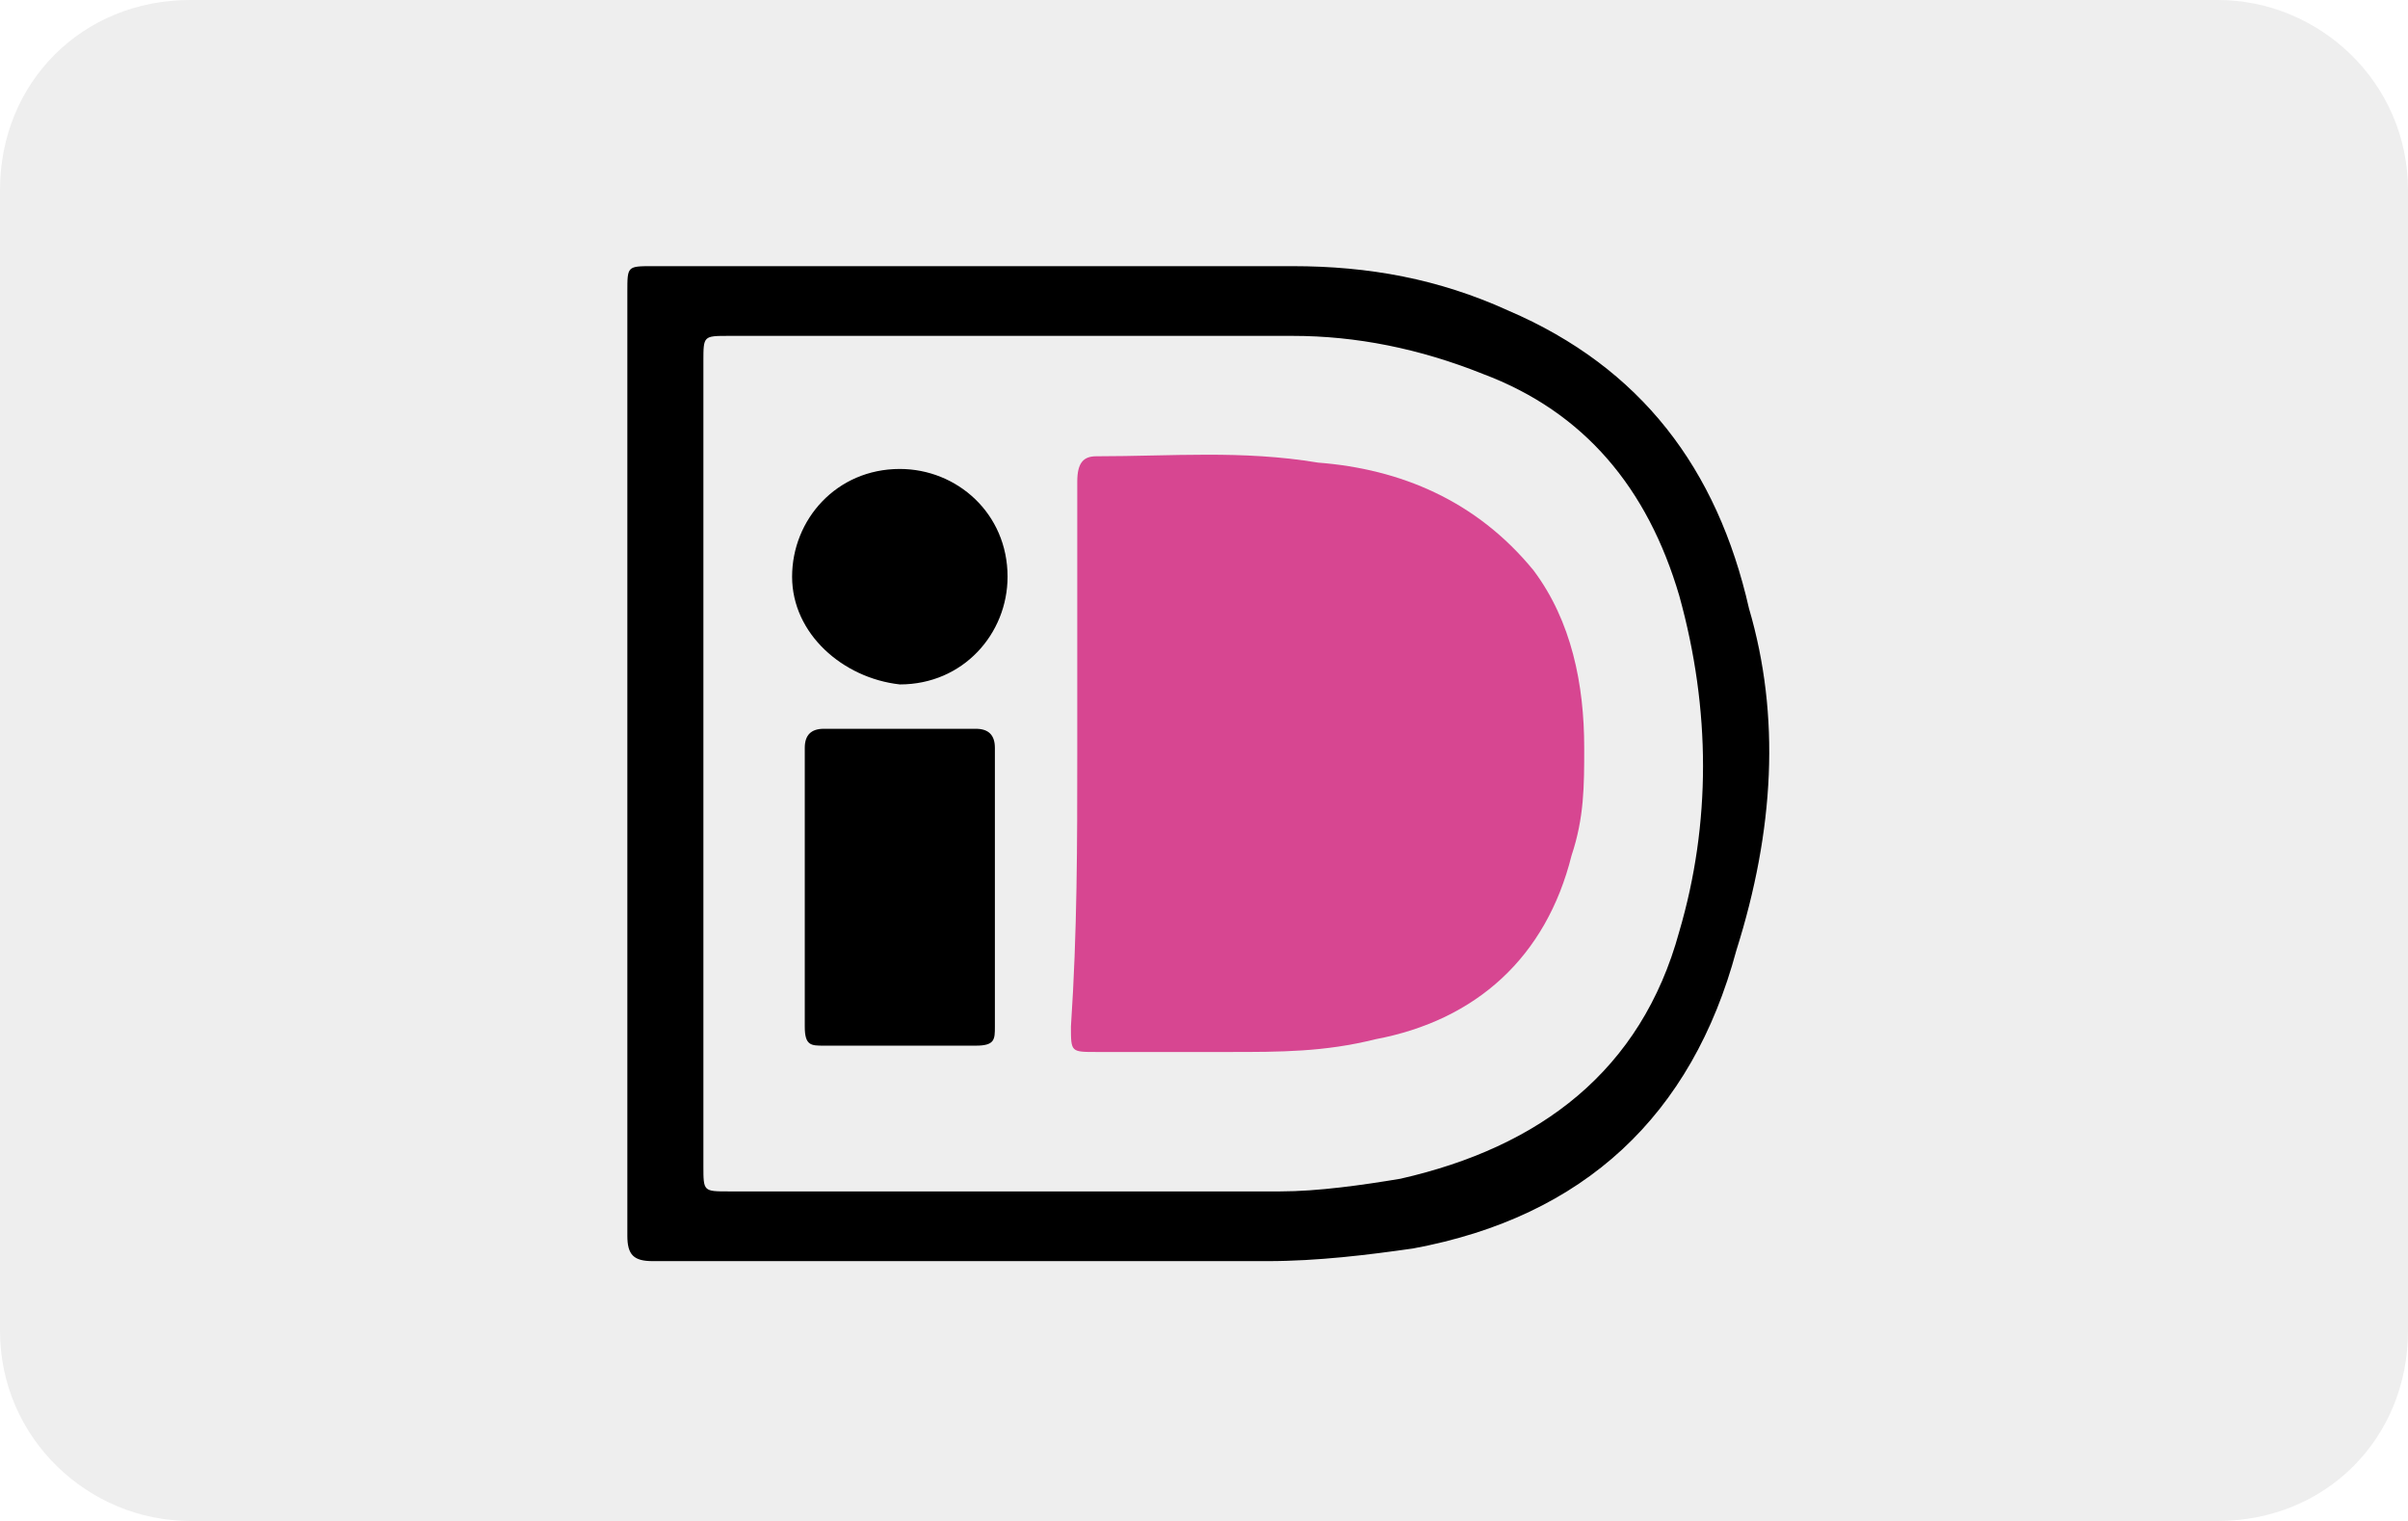
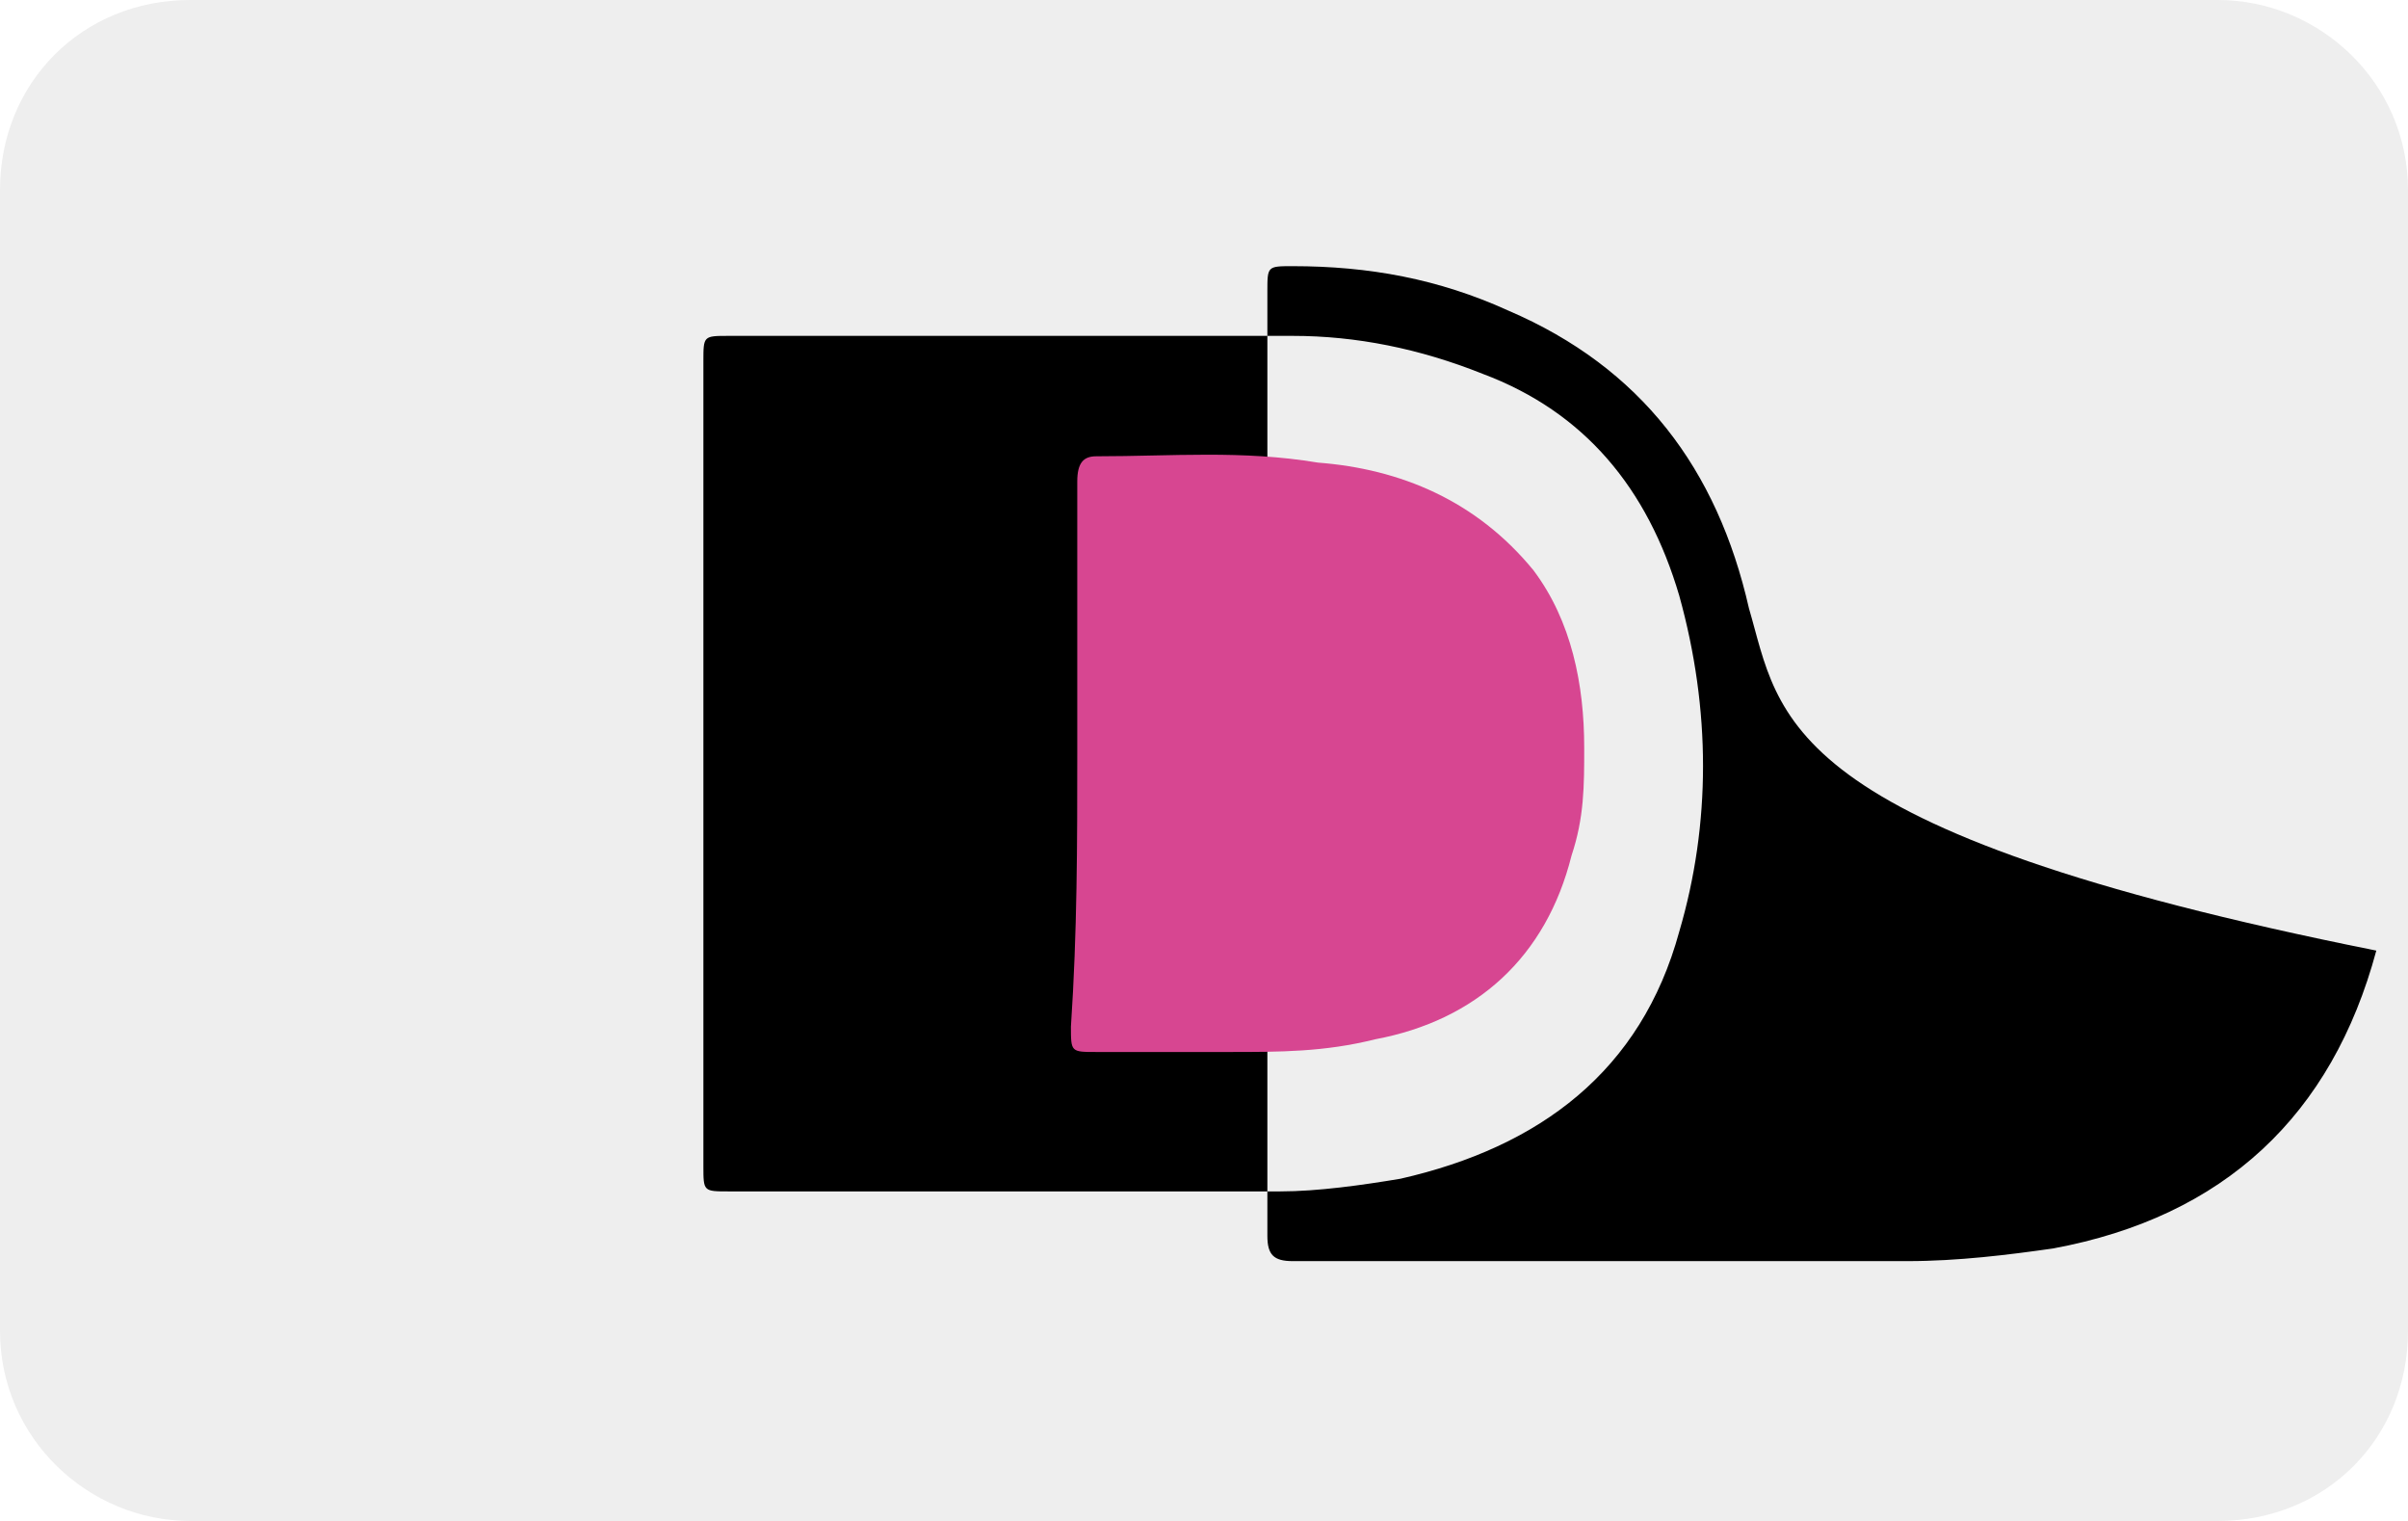
<svg xmlns="http://www.w3.org/2000/svg" version="1.1" id="Ebene_1" x="0px" y="0px" viewBox="0 0 38 24" style="enable-background:new 0 0 38 24;" xml:space="preserve">
  <style type="text/css">
	.st0{opacity:7.000000e-02;enable-background:new    ;}
	.st1{fill:#003A7D;stroke:#FFFFFF;stroke-width:0.4;}
	.st2{fill-rule:evenodd;clip-rule:evenodd;fill:#FFFFFF;}
	.st3{fill-rule:evenodd;clip-rule:evenodd;fill:#ED1C24;}
	.st4{fill:#1E3764;}
	.st5{fill:url(#SVGID_1_);}
	.st6{fill:url(#SVGID_00000048494035016247270160000011054083878702883990_);}
	.st7{fill:url(#SVGID_00000066495823181403704330000011806716714491525042_);}
	.st8{fill:none;stroke:#000000;stroke-width:1;stroke-opacity:0.25;}
	.st9{fill-rule:evenodd;clip-rule:evenodd;fill:#FEFEFE;}
	.st10{fill:#5F6368;}
	.st11{fill:#4285F4;}
	.st12{fill:#34A853;}
	.st13{fill:#FBBC04;}
	.st14{fill:#EA4335;}
	.st15{fill:#FFB3C7;}
	.st16{fill-rule:evenodd;clip-rule:evenodd;fill:#0A0B09;}
	.st17{fill:#D74691;}
</style>
  <g>
    <path class="st0" d="M35,0H3C1.3,0,0,1.3,0,3v18c0,1.7,1.4,3,3,3h32c1.7,0,3-1.3,3-3V3C38,1.3,36.6,0,35,0z" />
  </g>
  <g id="m7HDHB.tif">
    <g>
-       <path d="M27.6,9.6c-0.5-2.2-1.7-3.8-3.8-4.7c-1.1-0.5-2.2-0.7-3.4-0.7c-3.4,0-6.7,0-10.1,0c-0.4,0-0.4,0-0.4,0.4    c0,2.5,0,4.9,0,7.4c0,2.5,0,5,0,7.5c0,0.3,0.1,0.4,0.4,0.4c3.2,0,6.5,0,9.7,0c0.8,0,1.6-0.1,2.3-0.2c2.7-0.5,4.4-2.1,5.1-4.7    C28,13.1,28.1,11.3,27.6,9.6z M26.5,14.7c-0.6,2.2-2.2,3.4-4.4,3.9c-0.6,0.1-1.3,0.2-1.9,0.2c-2.9,0-5.8,0-8.7,0    c-0.4,0-0.4,0-0.4-0.4c0-2.1,0-4.2,0-6.3c0-2.1,0-4.2,0-6.4c0-0.4,0-0.4,0.4-0.4c3,0,5.9,0,8.9,0c1,0,2,0.2,3,0.6    C25,6.5,26,7.7,26.5,9.4C27,11.2,27,13,26.5,14.7z" />
+       <path d="M27.6,9.6c-0.5-2.2-1.7-3.8-3.8-4.7c-1.1-0.5-2.2-0.7-3.4-0.7c-0.4,0-0.4,0-0.4,0.4    c0,2.5,0,4.9,0,7.4c0,2.5,0,5,0,7.5c0,0.3,0.1,0.4,0.4,0.4c3.2,0,6.5,0,9.7,0c0.8,0,1.6-0.1,2.3-0.2c2.7-0.5,4.4-2.1,5.1-4.7    C28,13.1,28.1,11.3,27.6,9.6z M26.5,14.7c-0.6,2.2-2.2,3.4-4.4,3.9c-0.6,0.1-1.3,0.2-1.9,0.2c-2.9,0-5.8,0-8.7,0    c-0.4,0-0.4,0-0.4-0.4c0-2.1,0-4.2,0-6.3c0-2.1,0-4.2,0-6.4c0-0.4,0-0.4,0.4-0.4c3,0,5.9,0,8.9,0c1,0,2,0.2,3,0.6    C25,6.5,26,7.7,26.5,9.4C27,11.2,27,13,26.5,14.7z" />
      <path class="st17" d="M17,11.9c0-1.4,0-2.8,0-4.3c0-0.3,0.1-0.4,0.3-0.4c1.2,0,2.3-0.1,3.5,0.1c1.3,0.1,2.5,0.6,3.4,1.7    c0.6,0.8,0.8,1.8,0.8,2.8c0,0.6,0,1.1-0.2,1.7c-0.4,1.6-1.5,2.6-3.1,2.9c-0.8,0.2-1.5,0.2-2.3,0.2c-0.7,0-1.4,0-2.1,0    c-0.4,0-0.4,0-0.4-0.4C17,14.7,17,13.3,17,11.9z" />
-       <path d="M15.7,14c0,0.7,0,1.4,0,2.2c0,0.2,0,0.3-0.3,0.3c-0.8,0-1.6,0-2.4,0c-0.2,0-0.3,0-0.3-0.3c0-1.5,0-2.9,0-4.4    c0-0.2,0.1-0.3,0.3-0.3c0.8,0,1.6,0,2.4,0c0.2,0,0.3,0.1,0.3,0.3C15.7,12.5,15.7,13.3,15.7,14z" />
      <path d="M12.5,9.1c0-0.9,0.7-1.7,1.7-1.7c0.9,0,1.7,0.7,1.7,1.7c0,0.9-0.7,1.7-1.7,1.7C13.3,10.7,12.5,10,12.5,9.1z" />
    </g>
  </g>
</svg>